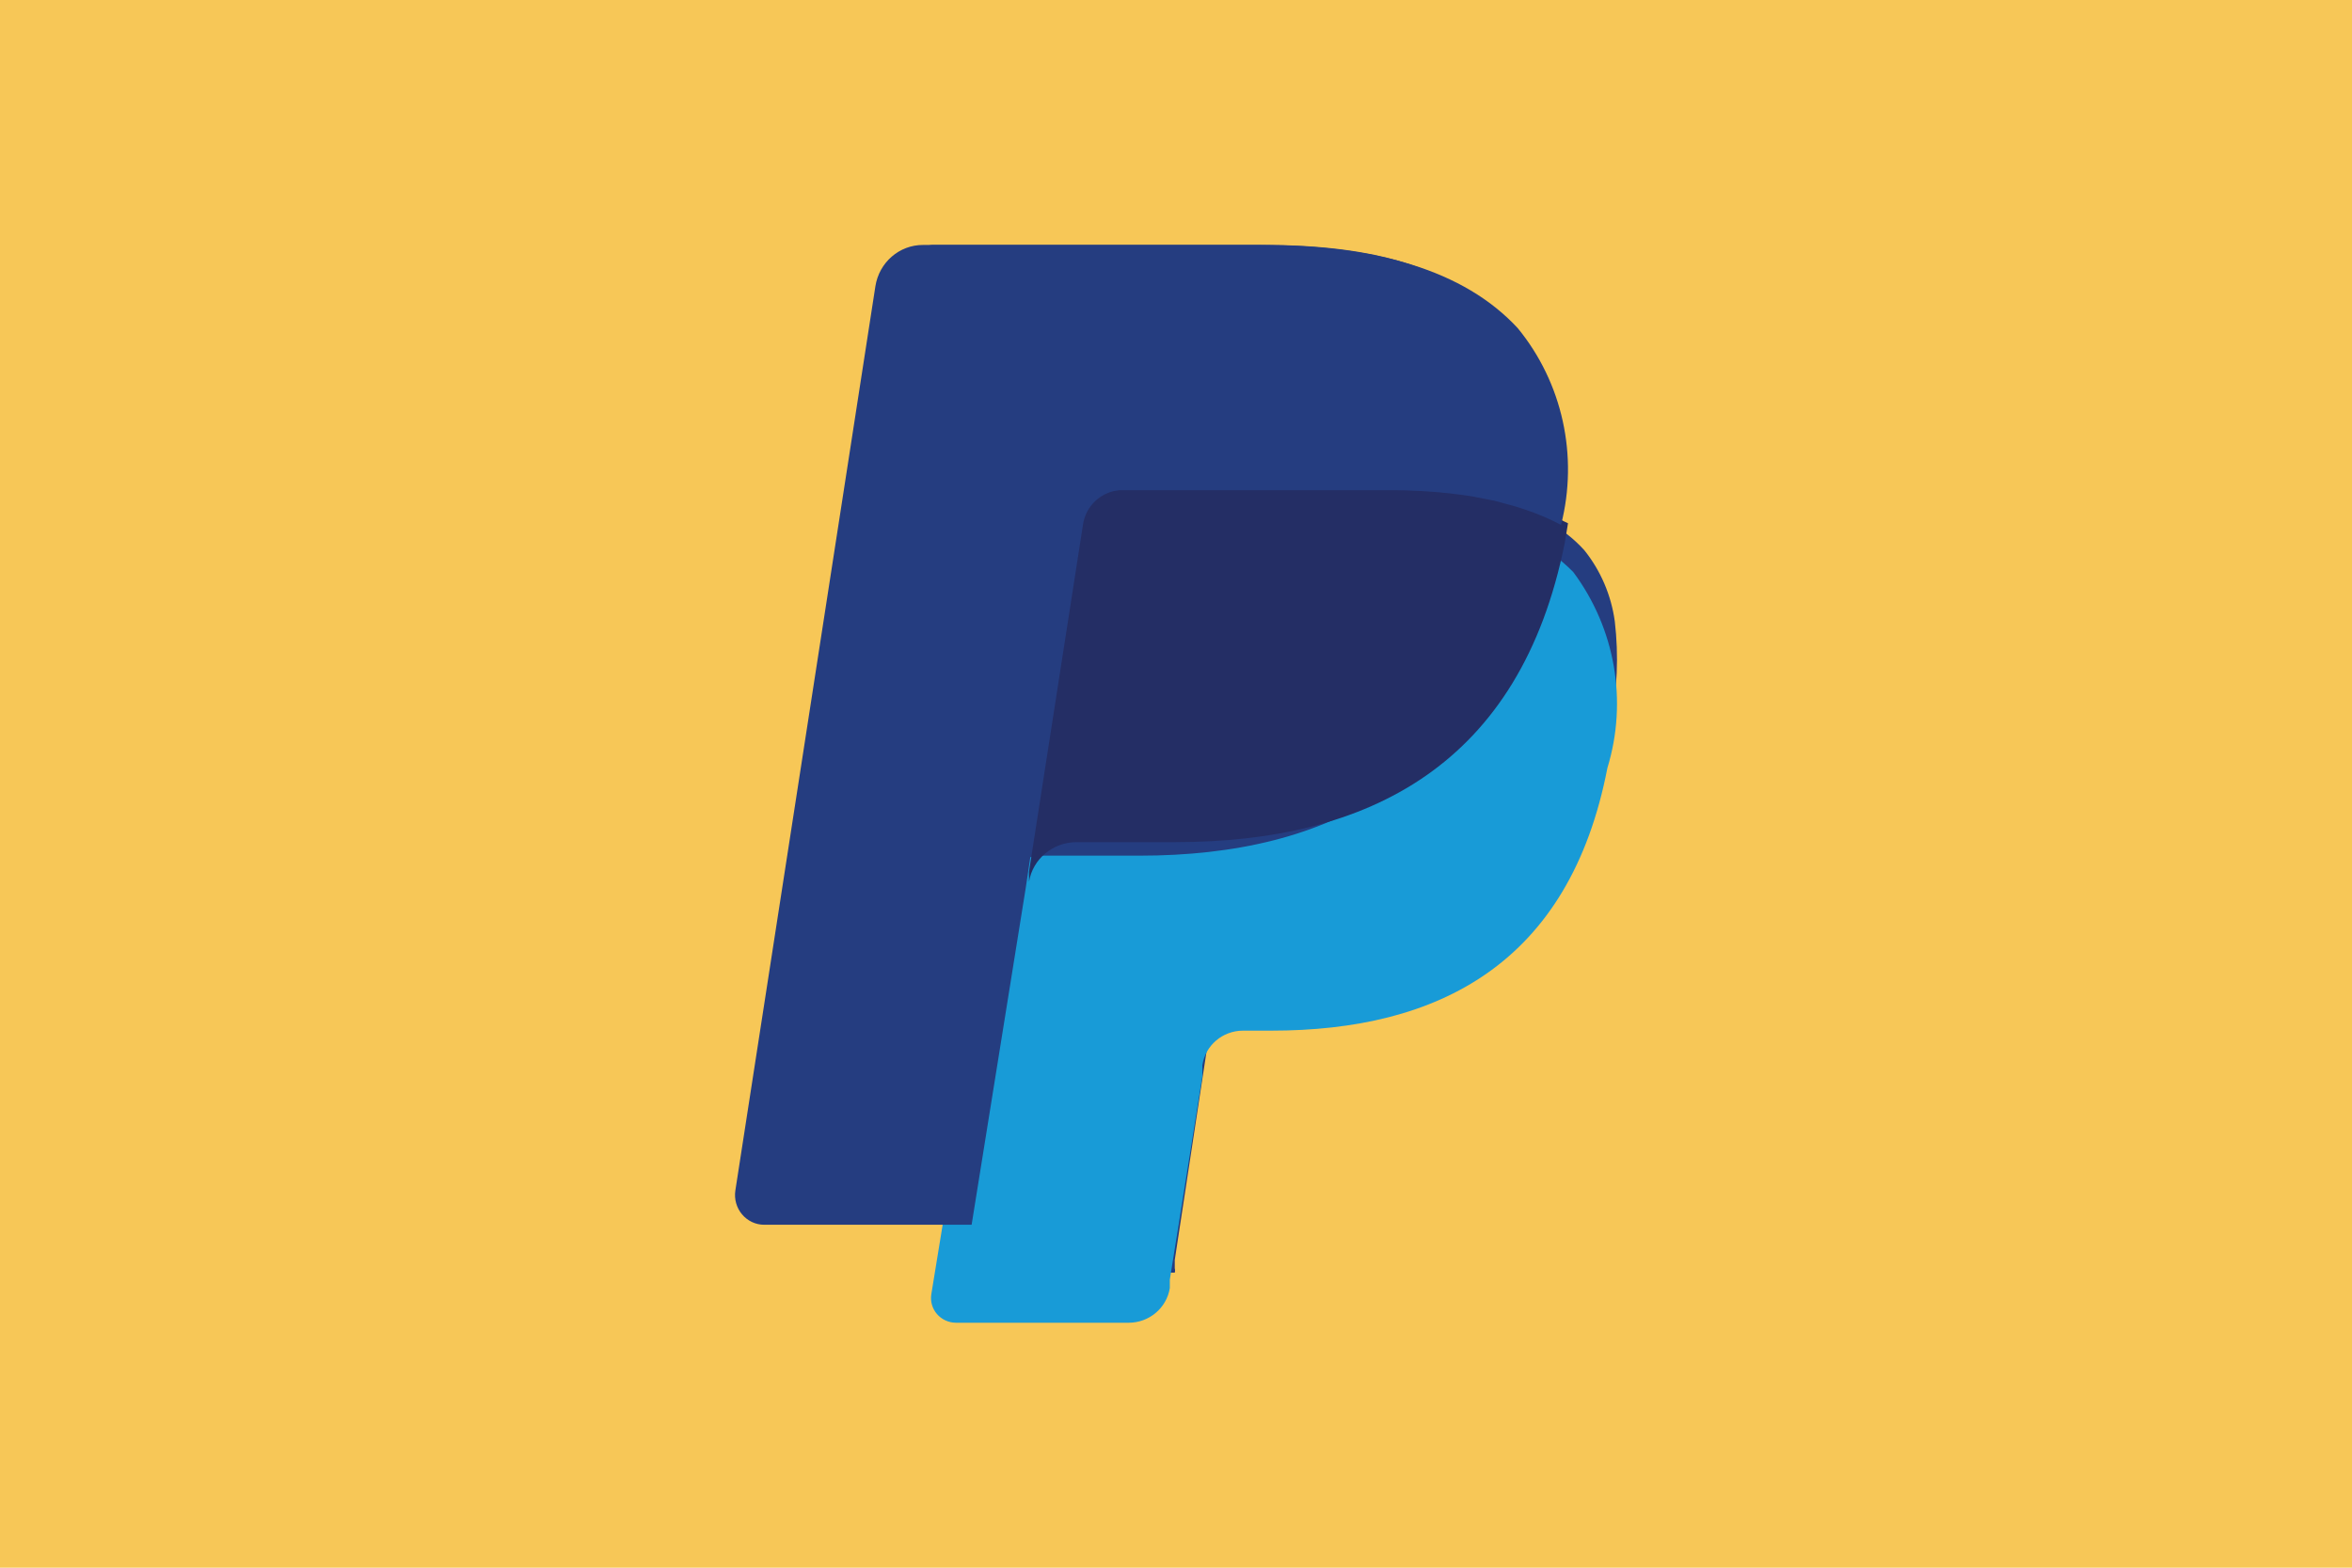
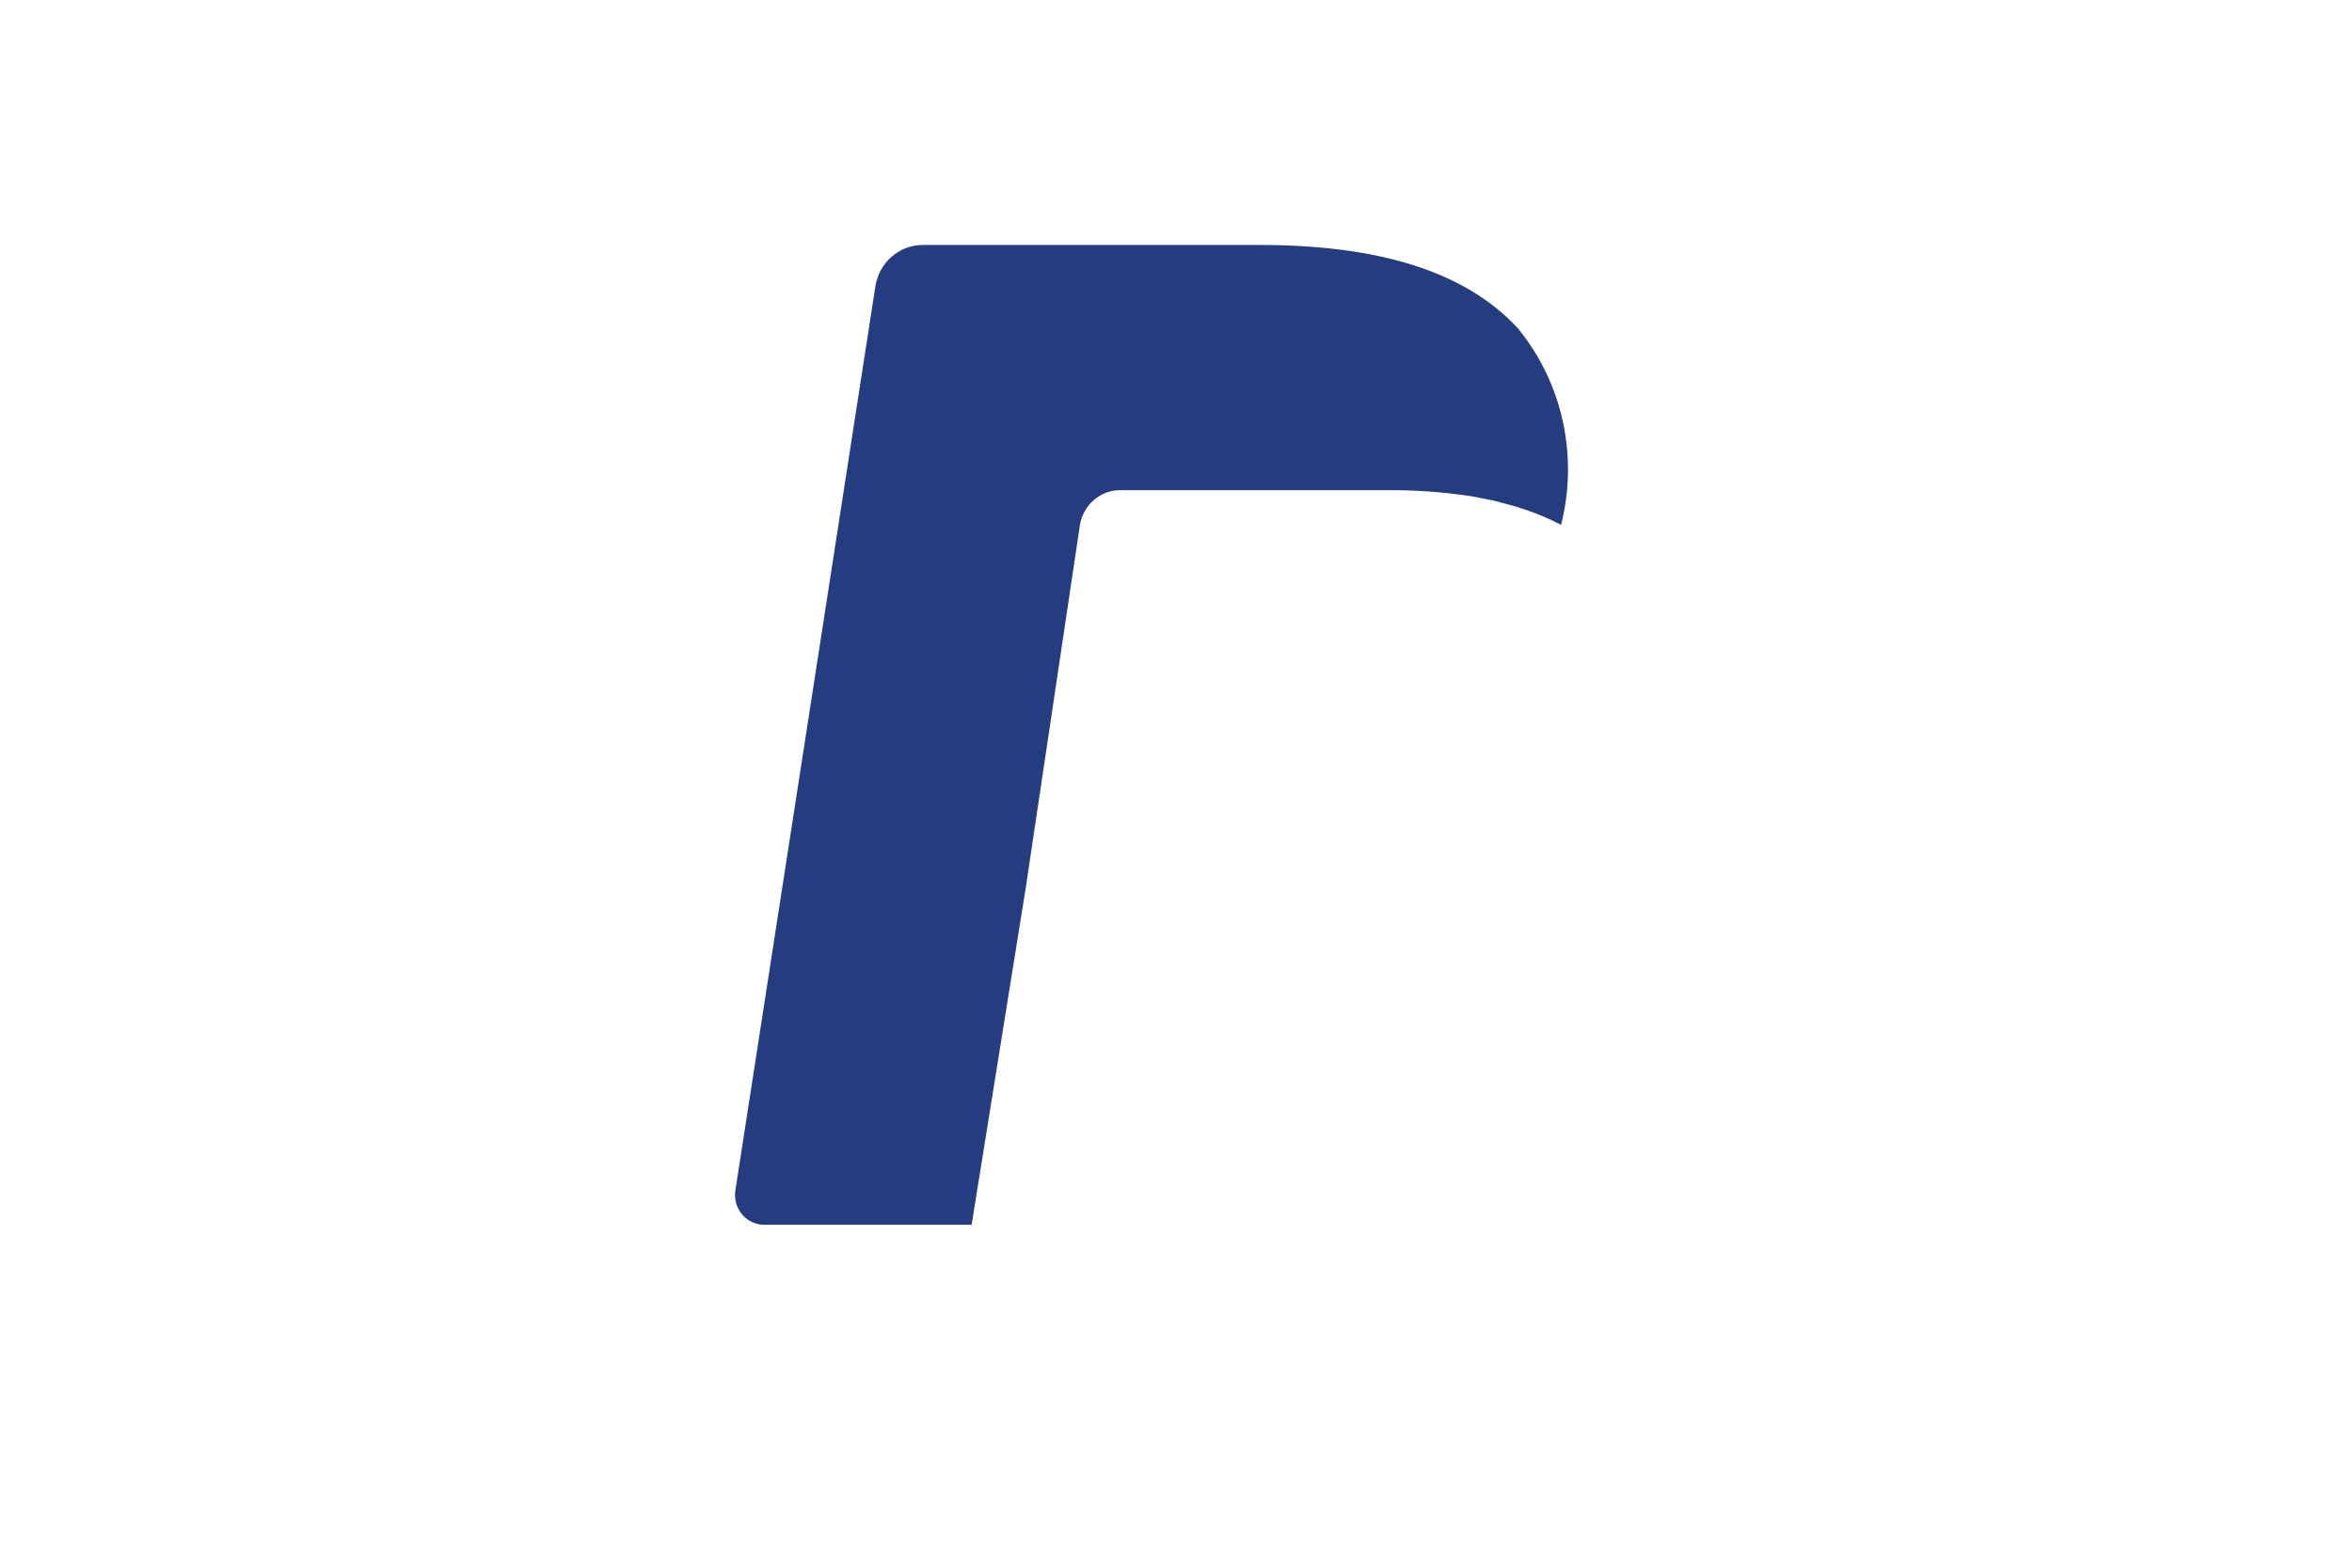
<svg xmlns="http://www.w3.org/2000/svg" width="48px" height="32px" viewBox="0 0 48 32" version="1.1">
  <title>paypal-color-large</title>
  <g id="Cards" stroke="none" stroke-width="1" fill="none" fill-rule="evenodd">
    <g id="Payment-Methods" transform="translate(-560, -68)" fill-rule="nonzero">
      <g id="SIMONS-SELECTION" transform="translate(369, 68)">
        <g id="paypal-color-large" transform="translate(191, 0)">
-           <rect width="48" height="32" fill="#f7c757" />
          <g id="paypal" transform="translate(15, 5)">
-             <path d="M5.49,21 L5.872,18.521 L5.02,18.521 L1,18.521 L3.797,0.203 C3.804,0.146 3.831,0.094 3.873,0.056 C3.917,0.021 3.971,0.002 4.026,0 L10.81,0 C13.072,0 14.623,0.484 15.442,1.442 C15.805,1.844 16.057,2.337 16.174,2.873 C16.302,3.523 16.302,4.194 16.174,4.844 L16.174,5.408 L16.557,5.633 C16.848,5.783 17.11,5.985 17.332,6.23 C17.666,6.646 17.882,7.149 17.955,7.683 C18.037,8.382 18.007,9.09 17.867,9.779 C17.723,10.616 17.439,11.42 17.026,12.156 C16.693,12.746 16.242,13.257 15.704,13.655 C15.163,14.035 14.56,14.314 13.924,14.477 C13.21,14.663 12.475,14.754 11.739,14.747 L11.203,14.747 C10.828,14.747 10.465,14.883 10.177,15.13 C9.887,15.382 9.696,15.735 9.641,16.122 L9.641,16.347 L8.975,20.718 L8.975,20.887 C8.983,20.917 8.983,20.948 8.975,20.977 L8.909,20.977 L5.49,21 Z" id="Path" fill="#253D80" />
-             <path d="M16.17,6 L16.105,6.397 C15.212,10.901 12.152,12.466 8.253,12.466 L6.271,12.466 C5.794,12.466 5.388,12.807 5.313,13.271 L4.3,19.619 L4.006,21.421 C3.984,21.565 4.026,21.712 4.122,21.823 C4.218,21.934 4.359,21.999 4.507,22 L8.035,22 C8.453,22 8.809,21.699 8.874,21.292 L8.874,21.121 L9.538,16.971 L9.538,16.745 C9.597,16.34 9.95,16.039 10.366,16.038 L10.943,16.038 C14.351,16.038 17.03,14.676 17.804,10.676 C18.222,9.308 17.964,7.827 17.107,6.676 C16.835,6.401 16.518,6.173 16.17,6 L16.17,6 Z" id="Path" fill="#189BD7" />
-             <path d="M15.974,5.314 L15.555,5.206 L15.091,5.119 C14.507,5.034 13.917,4.994 13.326,5.001 L7.942,5.001 C7.816,4.997 7.691,5.023 7.578,5.076 C7.322,5.193 7.144,5.429 7.103,5.702 L6,12.795 L6,13 C6.076,12.533 6.488,12.19 6.971,12.19 L8.979,12.19 C12.929,12.19 16.029,10.614 16.934,6.08 L17,5.681 C16.762,5.561 16.515,5.46 16.261,5.379 L15.974,5.314 Z" id="Path" fill="#242E65" />
            <path d="M7.036,5.737 C7.076,5.452 7.255,5.206 7.511,5.084 C7.624,5.029 7.749,5.002 7.875,5.006 L13.26,5.006 C13.851,4.999 14.441,5.04 15.026,5.129 L15.489,5.219 L15.909,5.332 L16.118,5.399 C16.373,5.484 16.62,5.589 16.858,5.714 C17.216,4.309 16.888,2.813 15.975,1.699 C14.871,0.506 13.062,0 10.7,0 L3.836,0 C3.353,-0.001 2.941,0.357 2.865,0.844 L0.007,19.303 C-0.019,19.477 0.031,19.653 0.143,19.787 C0.255,19.921 0.419,19.999 0.591,20 L4.829,20 L5.933,13.127 L7.036,5.737 Z" id="Path" fill="#253D80" />
          </g>
        </g>
      </g>
    </g>
  </g>
</svg>